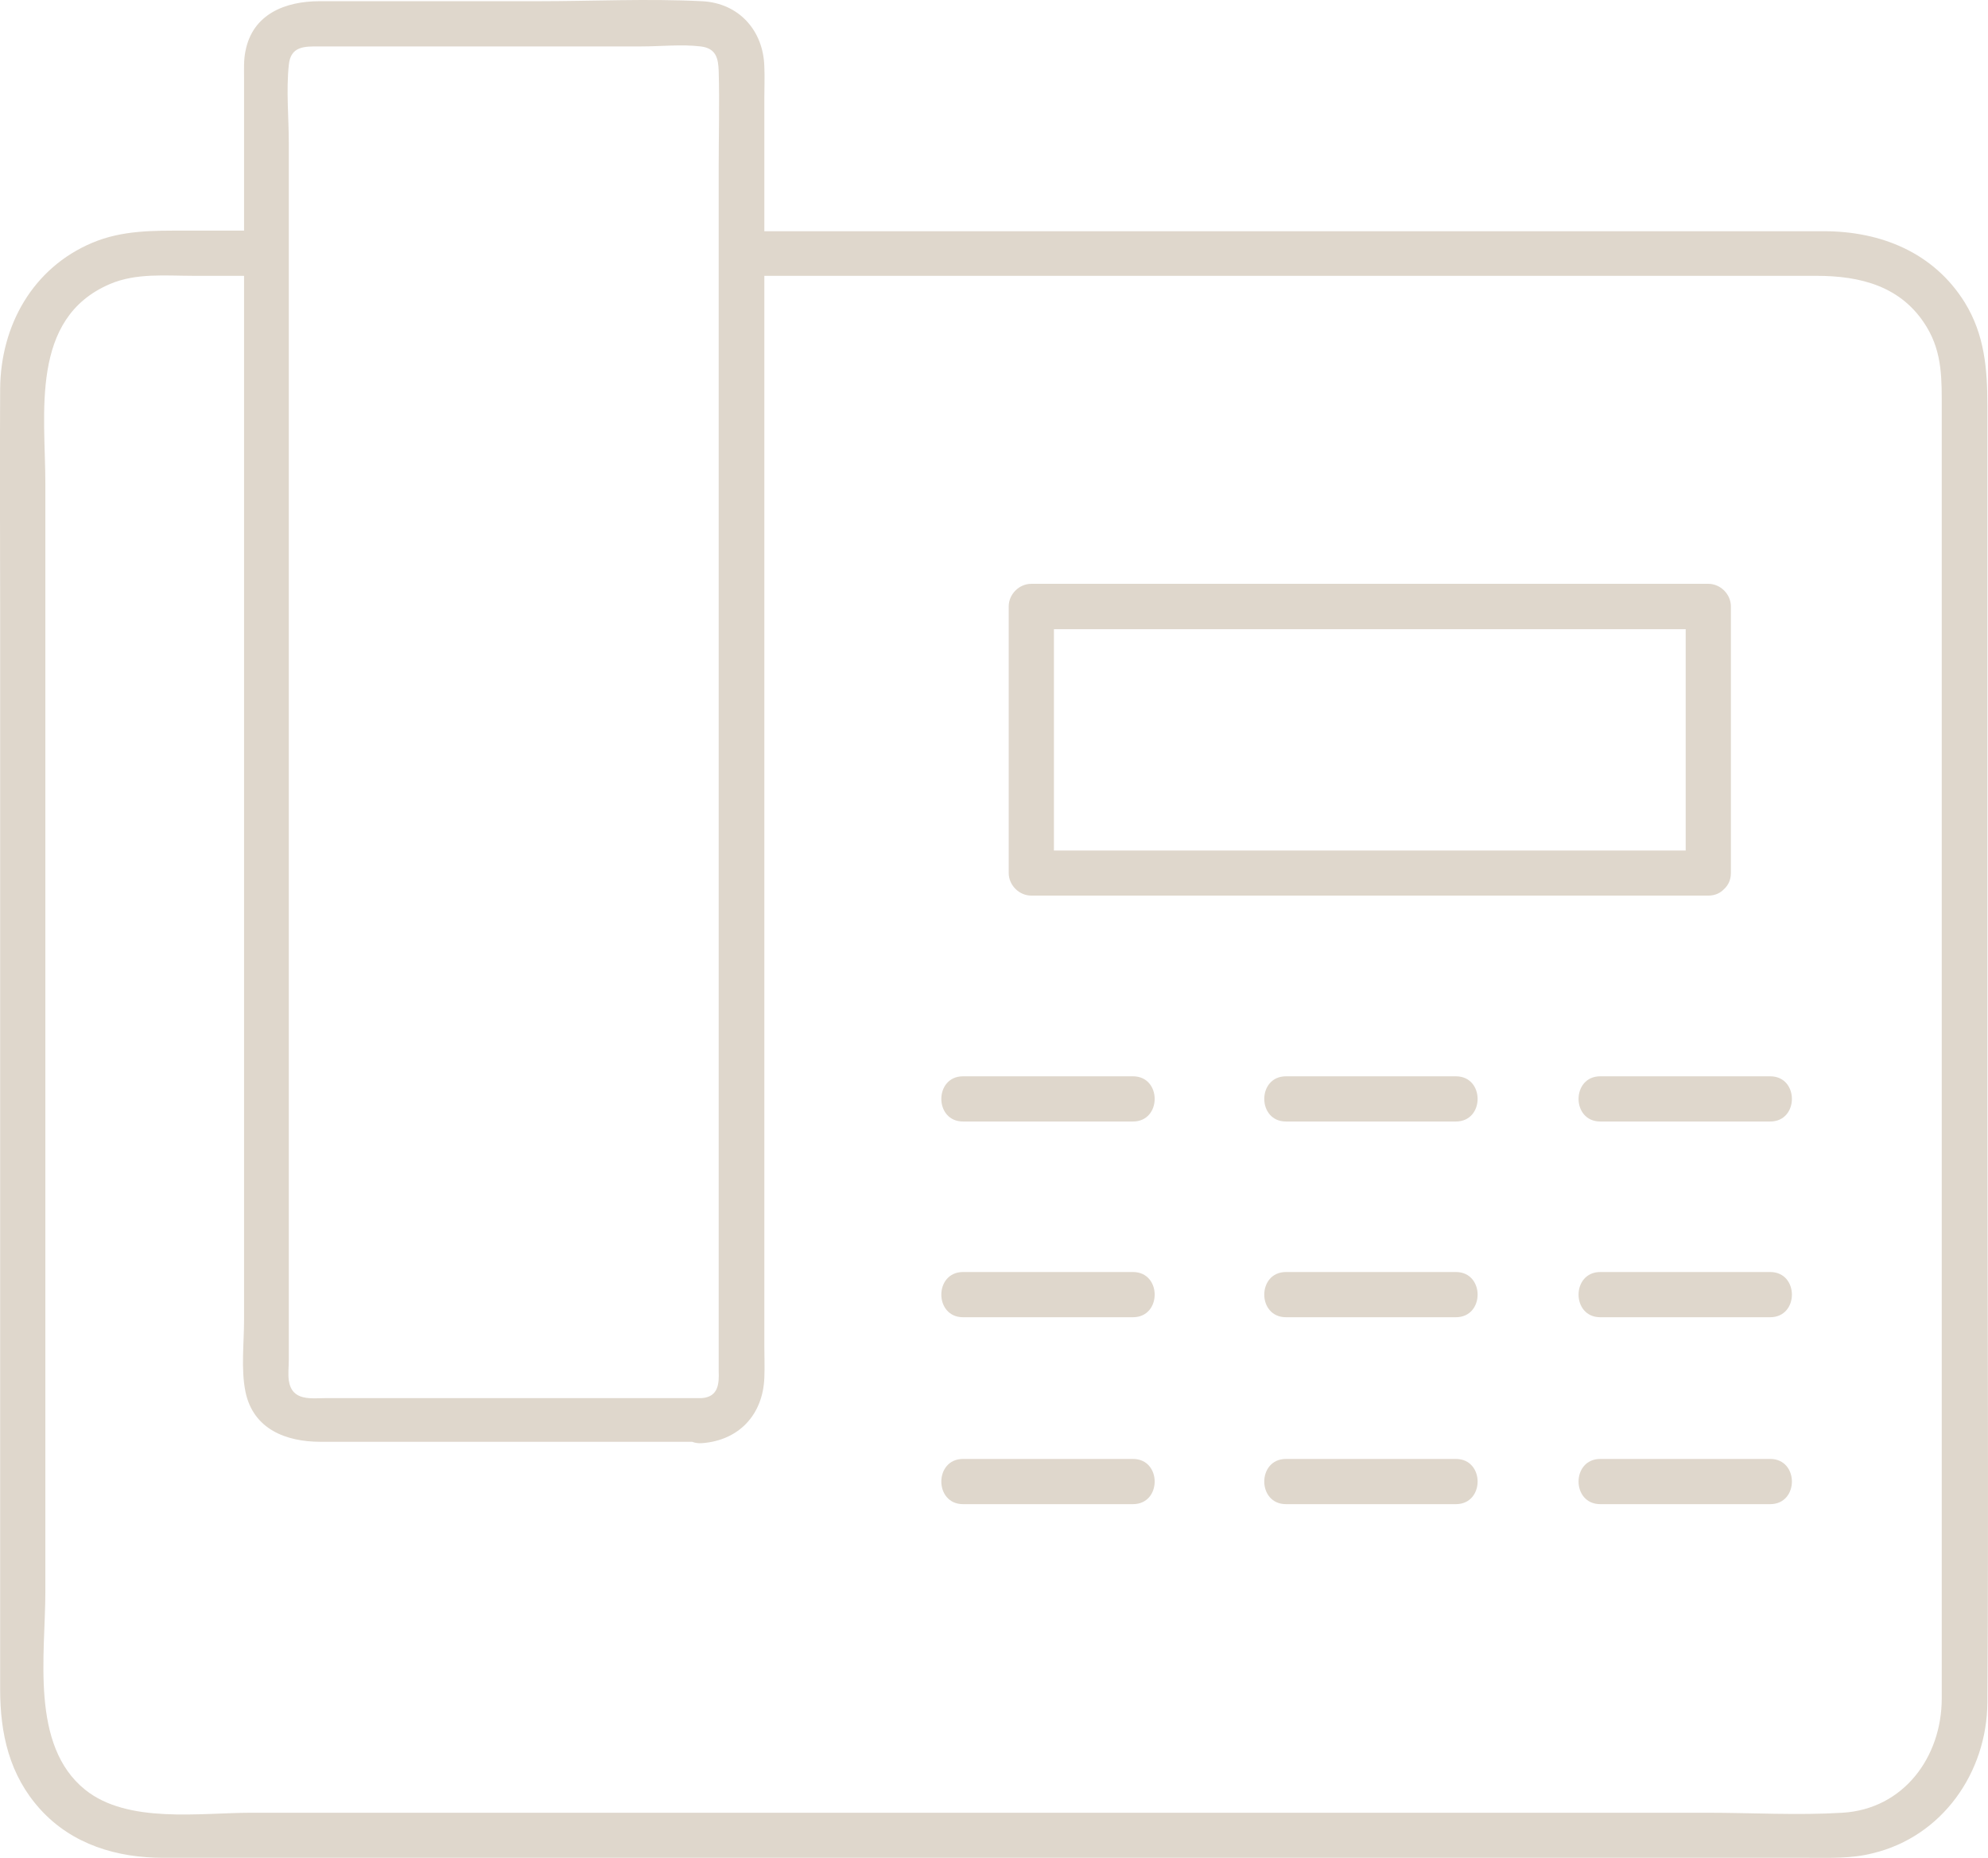
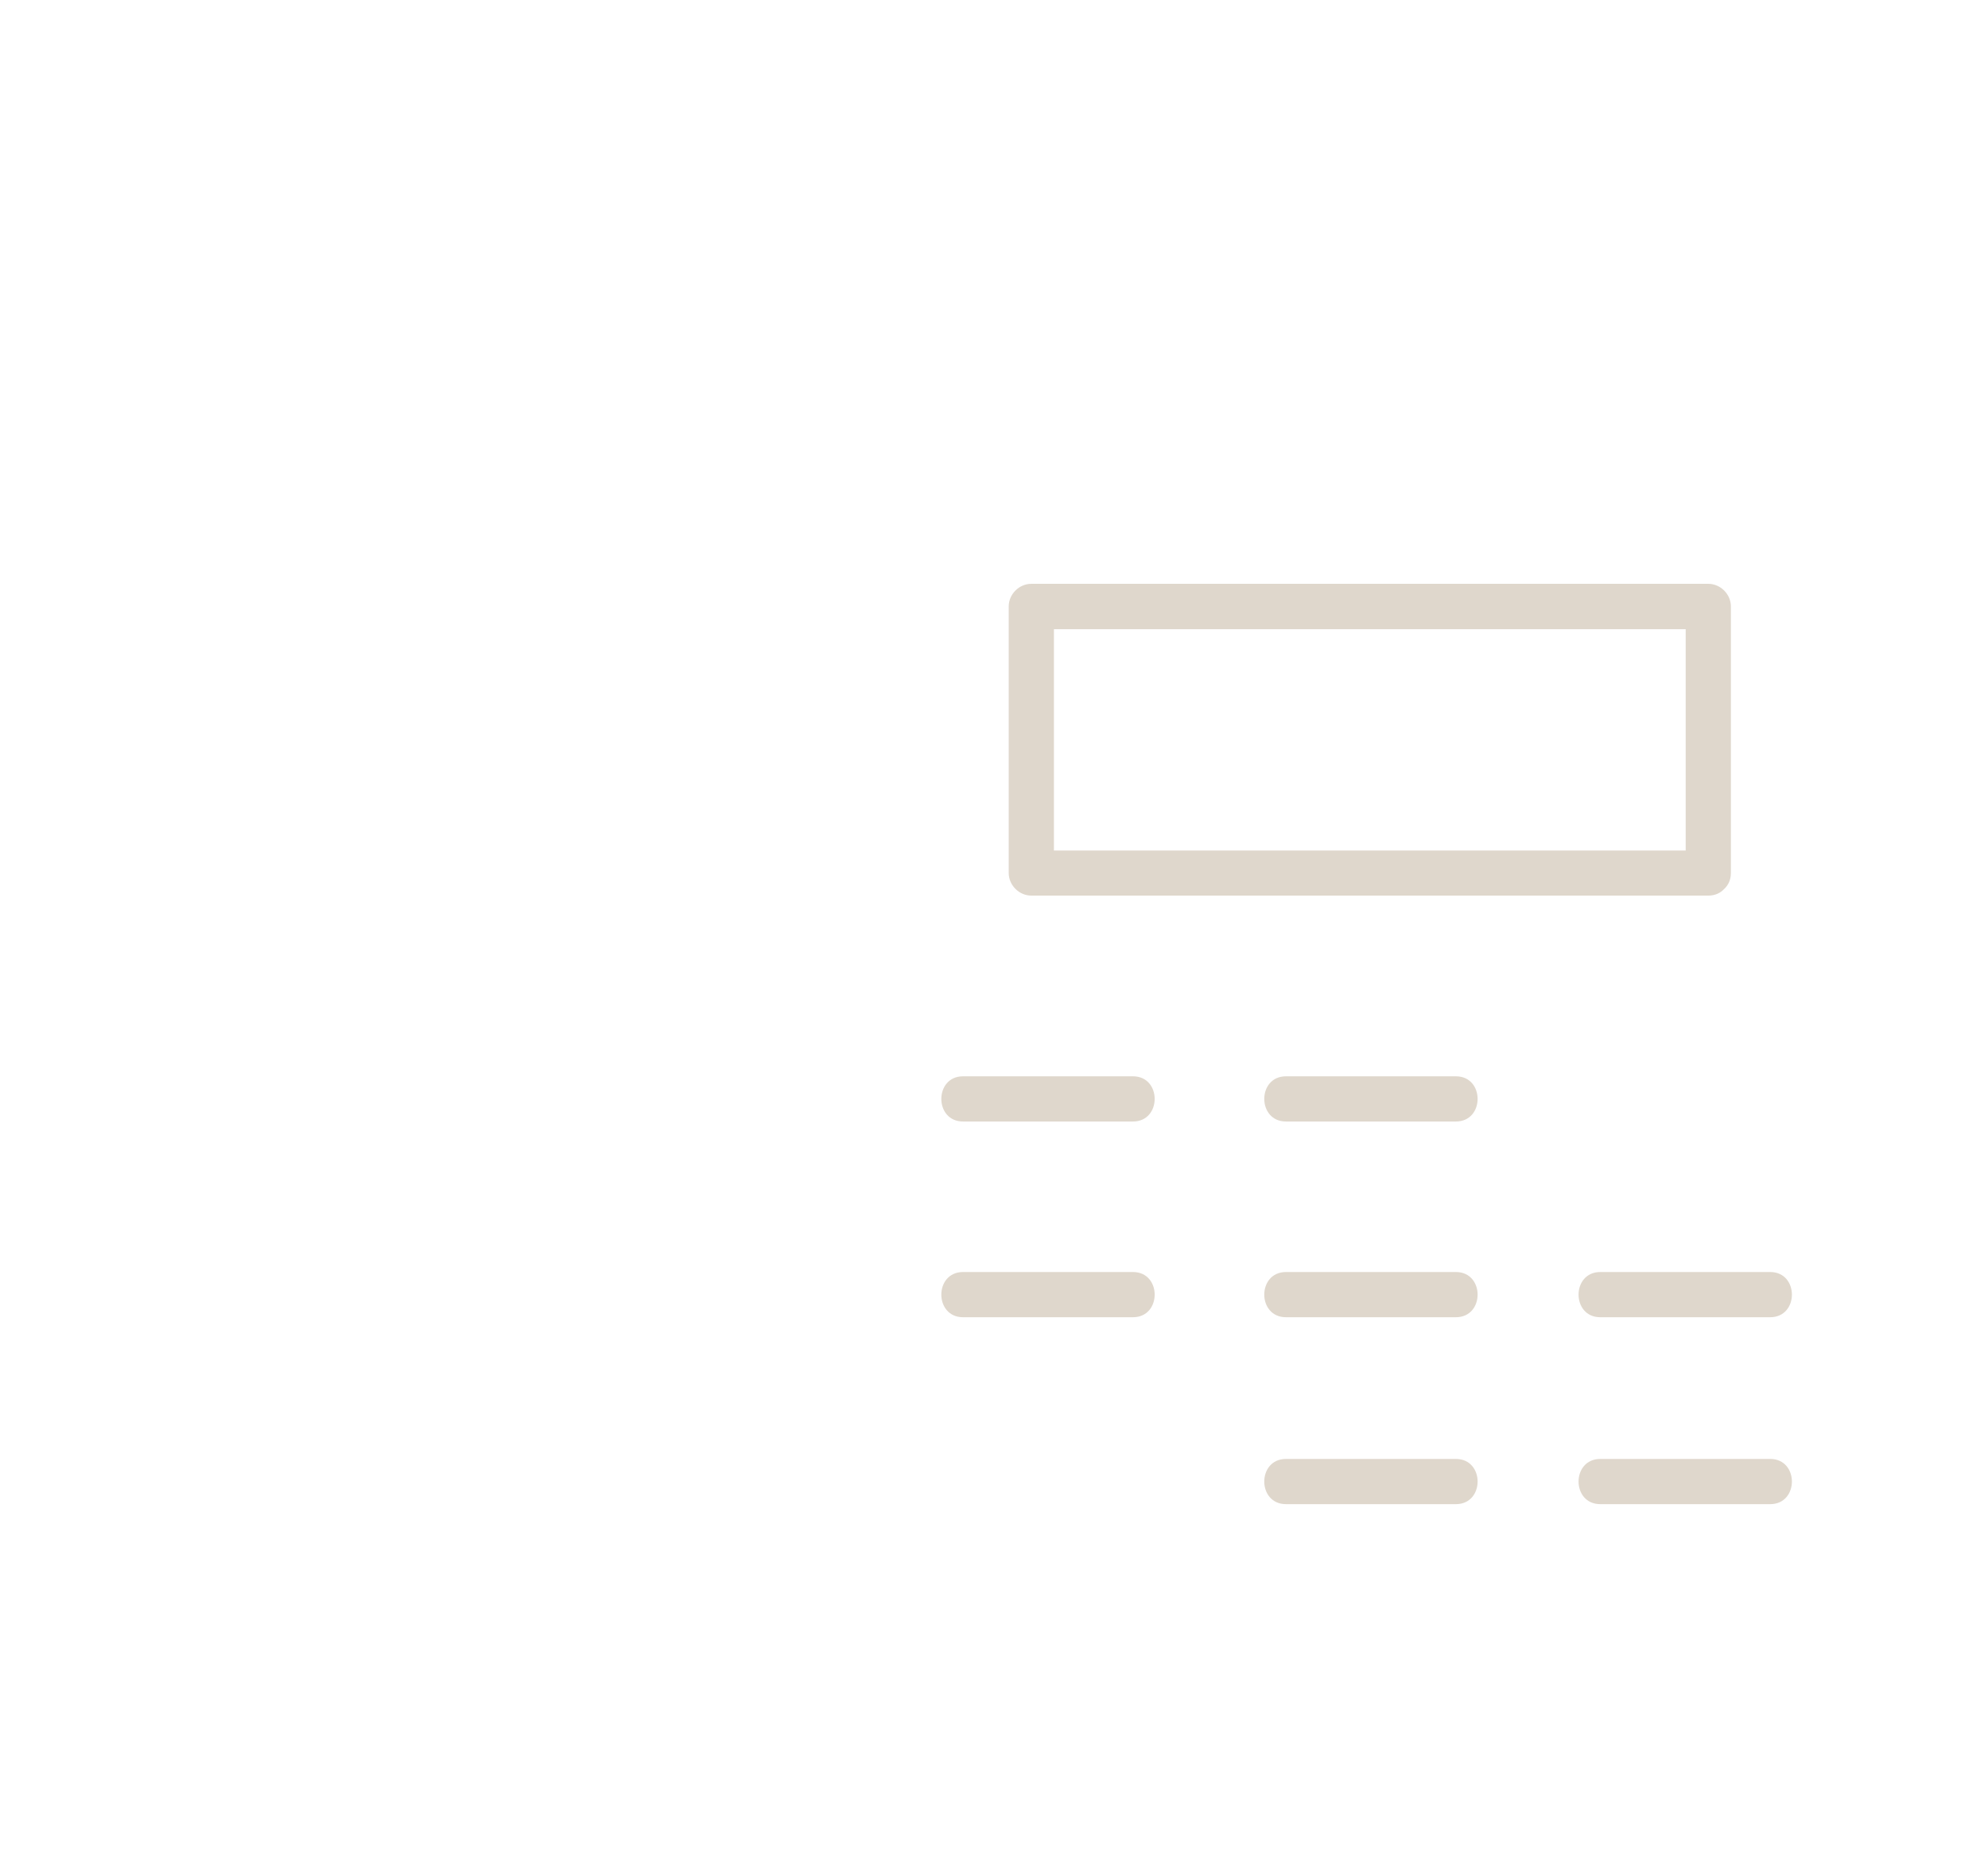
<svg xmlns="http://www.w3.org/2000/svg" viewBox="0 0 131.06 122.46" data-name="Calque 2" id="Calque_2">
  <defs>
    <style>
      .cls-1 {
        fill: #dfd7cc;
      }
    </style>
  </defs>
  <g data-name="Calque 1" id="Calque_1-2">
    <g>
-       <path d="M131.02,71.96V26.73c0-2.38-.18-4.67-1.49-6.79-2.05-3.3-5.54-4.7-9.29-4.7H50.39V6.42c0-.68.03-1.34,0-2.02-.06-2.38-1.67-4.2-4.11-4.32-3.6-.18-7.24,0-10.84,0h-14.38c-2.23,0-4.41.83-4.88,3.3-.12.57-.09,1.19-.09,1.76v10.06h-3.9c-2.08,0-4.14-.03-6.1.8C2.16,17.65.04,21.46.01,25.63-.02,30.54.01,35.42.01,40.33v71.01c0,2.92.6,5.66,2.65,7.92,2.11,2.32,5.06,3.19,8.1,3.19h108.44c1.43,0,2.86.06,4.26-.3,4.59-1.1,7.53-5.33,7.56-9.94.09-13.43,0-26.86,0-40.26ZM19.04,4.28c.12-1.25,1.04-1.22,1.99-1.22h21.26c1.28,0,2.65-.15,3.9,0,1.01.12,1.16.77,1.19,1.61.06,2.11,0,4.26,0,6.37v79.32c.03.8,0,1.7-1.1,1.79h-24.71c-1.04,0-2.32.24-2.53-1.16-.06-.45,0-.92,0-1.37V9.43c0-1.67-.18-3.45,0-5.15ZM128.01,27v84.95c0,3.84-2.5,7.29-6.55,7.53-2.95.18-5.95,0-8.9,0H16.57c-3.39,0-8.16.74-10.96-1.52-3.63-2.92-2.62-8.9-2.62-13.04V31.88c0-4.62-1.04-10.9,4.26-13.16,1.73-.74,3.69-.54,5.51-.54h3.33v68.81c0,1.52-.21,3.25.09,4.73.51,2.5,2.71,3.31,4.94,3.31h24.51c.18.07.4.11.65.09,2.44-.18,4.02-1.88,4.11-4.32.03-.68,0-1.37,0-2.02V18.18h69.35c2.92,0,5.66.68,7.29,3.39,1.04,1.73.98,3.51.98,5.42Z" class="cls-1" />
      <path d="M67.99,59.03h44.63c.46,0,.81-.18,1.05-.44.26-.24.44-.59.44-1.05v-17.57c0-.8-.68-1.49-1.49-1.49h-44.63c-.8,0-1.49.68-1.49,1.49v17.57c0,.8.68,1.49,1.49,1.49ZM107.08,41.47h4.05v14.59h-41.65v-14.59h37.61Z" class="cls-1" />
      <path d="M74.69,70.94h-11.2c-1.91,0-1.91,2.98,0,2.98h11.2c1.91,0,1.91-2.98,0-2.98Z" class="cls-1" />
      <path d="M95.98,70.94h-11.2c-1.91,0-1.91,2.98,0,2.98h11.2c1.91,0,1.91-2.98,0-2.98Z" class="cls-1" />
-       <path d="M116.7,70.94h-11.2c-1.91,0-1.91,2.98,0,2.98h11.2c1.91,0,1.91-2.98,0-2.98Z" class="cls-1" />
      <path d="M74.69,83.84h-11.2c-1.91,0-1.91,2.98,0,2.98h11.2c1.91,0,1.91-2.98,0-2.98Z" class="cls-1" />
      <path d="M95.98,83.84h-11.2c-1.91,0-1.91,2.98,0,2.98h11.2c1.91,0,1.91-2.98,0-2.98Z" class="cls-1" />
      <path d="M116.7,83.84h-11.2c-1.91,0-1.91,2.98,0,2.98h11.2c1.91,0,1.91-2.98,0-2.98Z" class="cls-1" />
-       <path d="M74.69,96.16h-11.2c-1.91,0-1.91,2.98,0,2.98h11.2c1.91,0,1.91-2.98,0-2.98Z" class="cls-1" />
      <path d="M95.98,96.16h-11.2c-1.91,0-1.91,2.98,0,2.98h11.2c1.91,0,1.91-2.98,0-2.98Z" class="cls-1" />
      <path d="M116.7,96.16h-11.2c-1.91,0-1.91,2.98,0,2.98h11.2c1.91,0,1.91-2.98,0-2.98Z" class="cls-1" />
    </g>
  </g>
</svg>